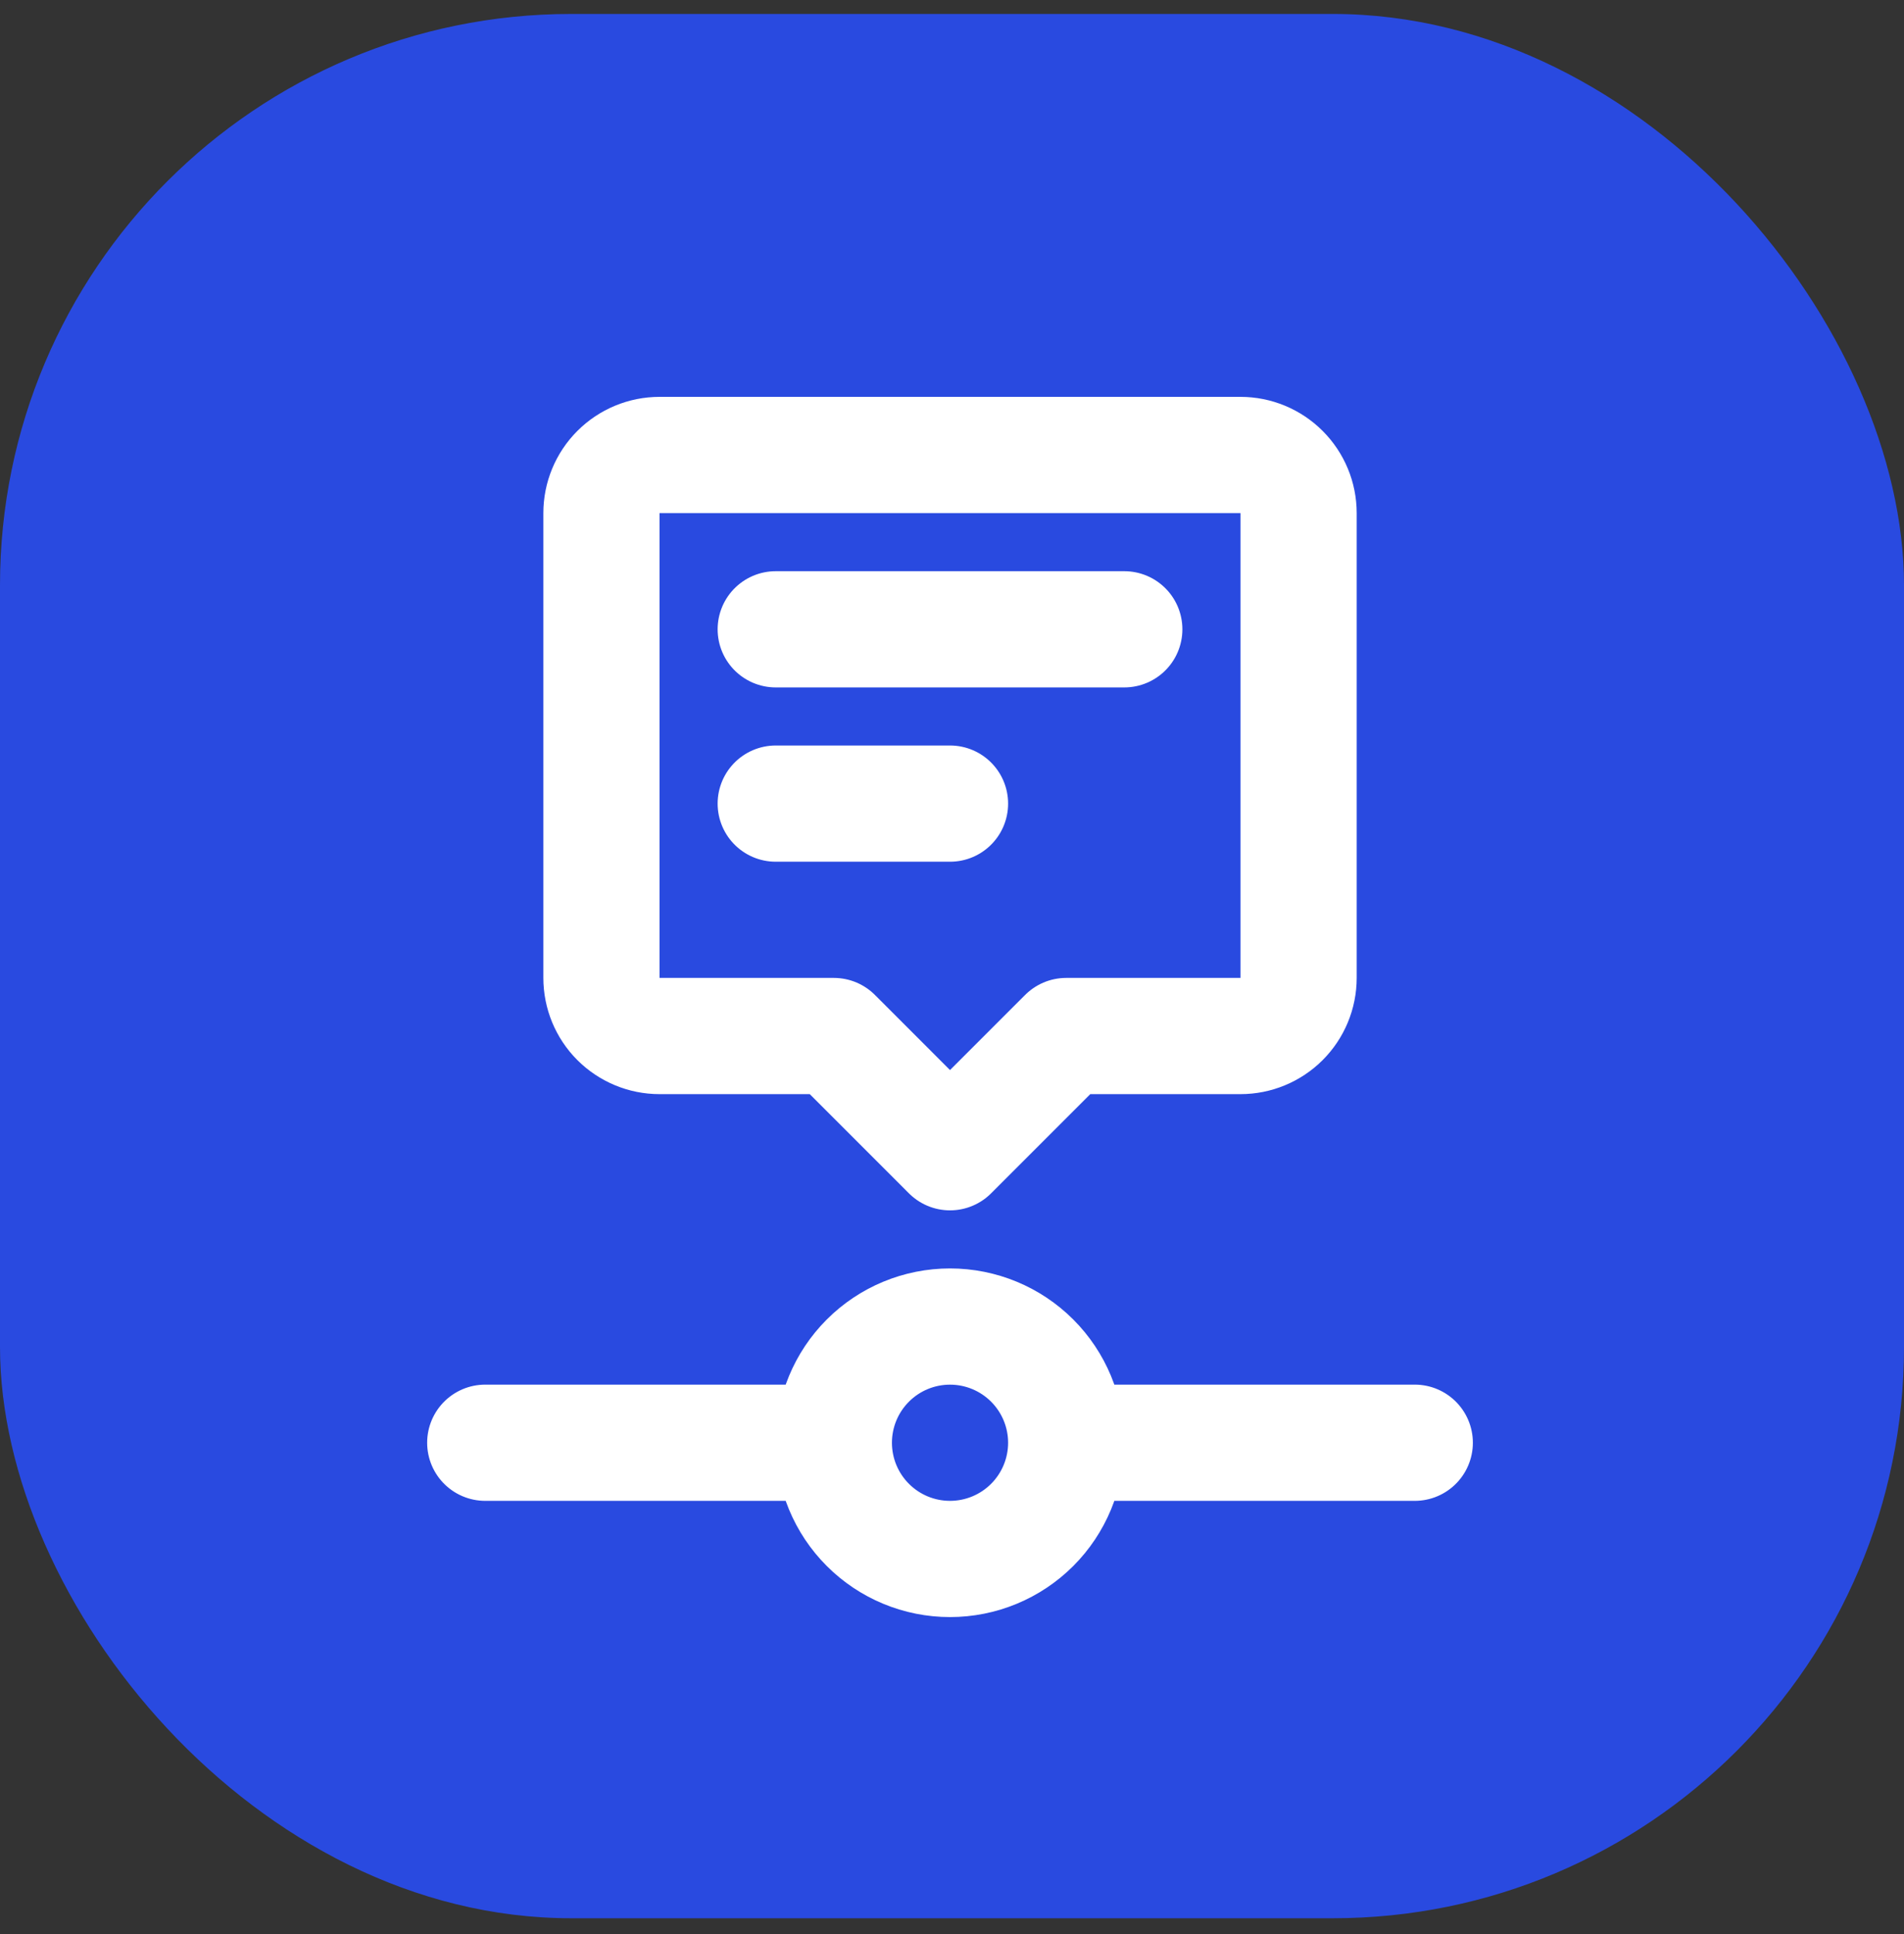
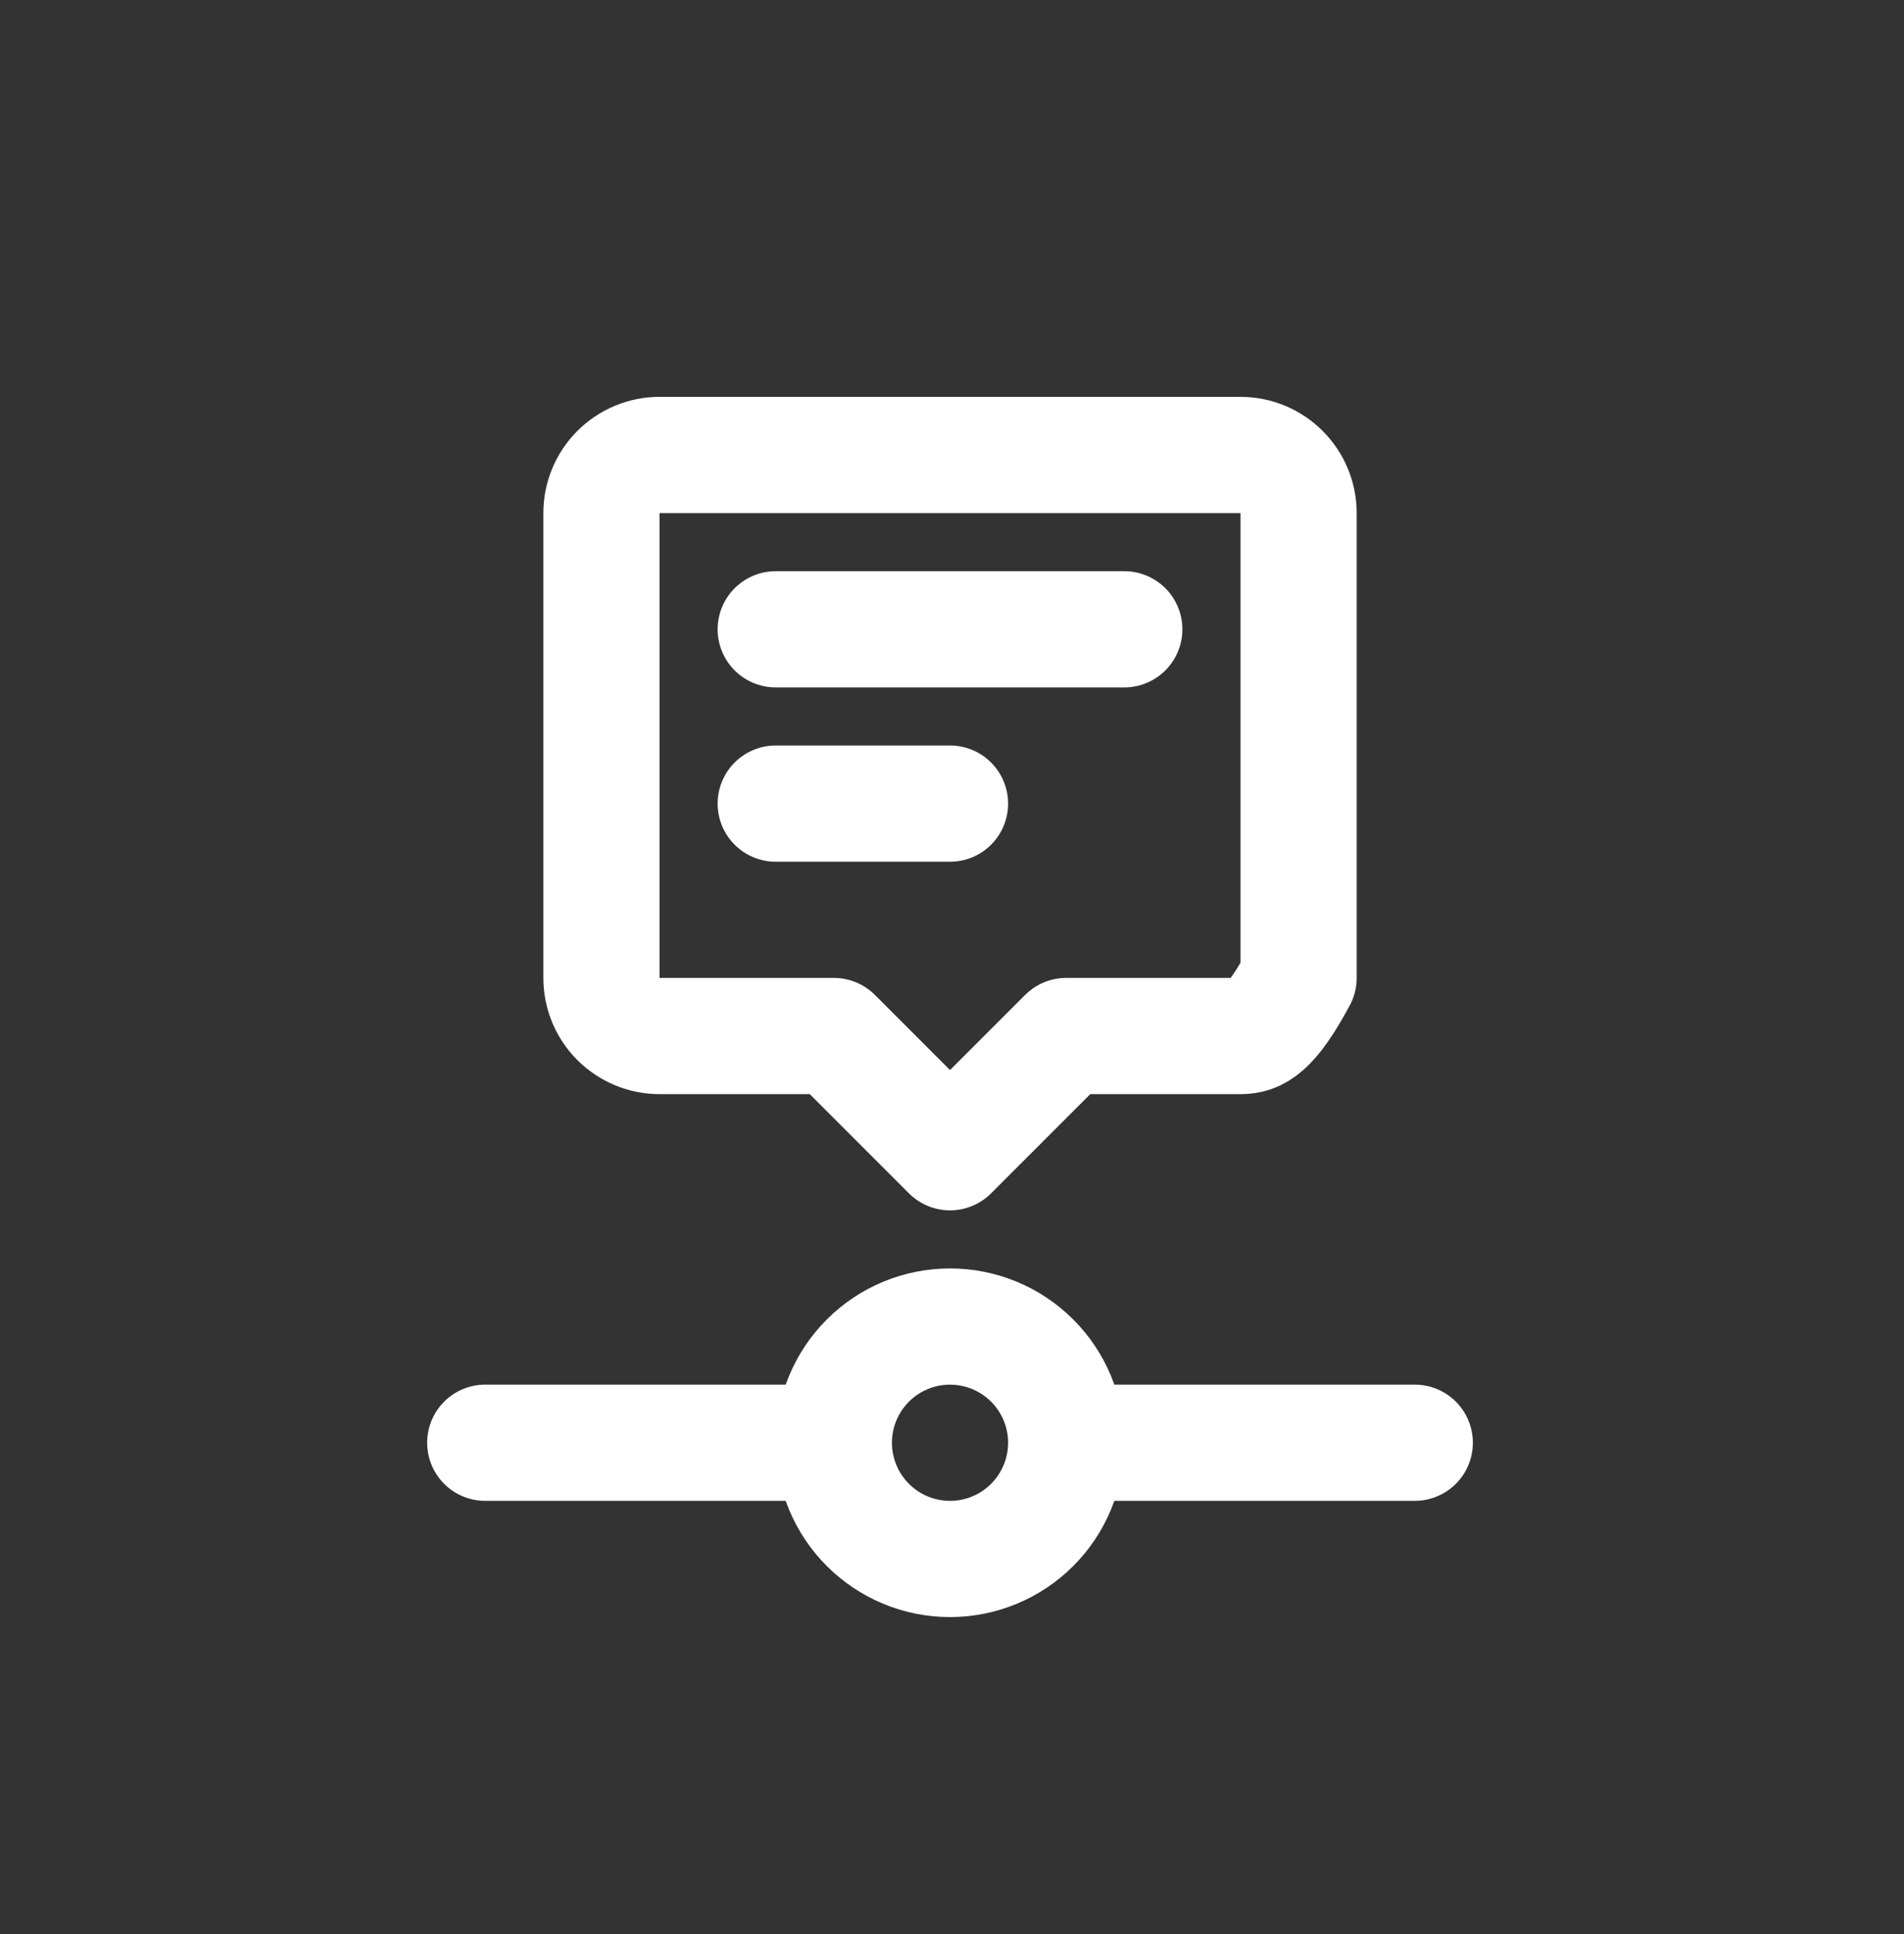
<svg xmlns="http://www.w3.org/2000/svg" width="64" height="65" viewBox="0 0 64 65" fill="none">
  <rect x="0" y="0" width="64" height="65" fill="#333333" stroke="none" />
-   <rect y="0.469" width="64" height="64" rx="19.2" fill="#294AE0" />
-   <path d="M28.028 48.488C28.028 49.524 28.439 50.518 29.172 51.25C29.904 51.983 30.897 52.394 31.933 52.394C32.969 52.394 33.962 51.983 34.695 51.25C35.427 50.518 35.839 49.524 35.839 48.488M28.028 48.488C28.028 47.453 28.439 46.459 29.172 45.727C29.904 44.994 30.897 44.583 31.933 44.583C32.969 44.583 33.962 44.994 34.695 45.727C35.427 46.459 35.839 47.453 35.839 48.488M28.028 48.488H16.311M35.839 48.488H47.555M26.075 21.15H37.791M26.075 27.008H31.933M31.933 38.725L28.028 34.819H22.169C21.651 34.819 21.155 34.613 20.788 34.247C20.422 33.881 20.217 33.384 20.217 32.866V17.244C20.217 16.726 20.422 16.23 20.788 15.864C21.155 15.497 21.651 15.291 22.169 15.291H41.697C42.215 15.291 42.712 15.497 43.078 15.864C43.444 16.23 43.65 16.726 43.65 17.244V32.866C43.65 33.384 43.444 33.881 43.078 34.247C42.712 34.613 42.215 34.819 41.697 34.819H35.839L31.933 38.725Z" stroke="white" stroke-width="3.906" stroke-linecap="round" stroke-linejoin="round" />
+   <path d="M28.028 48.488C28.028 49.524 28.439 50.518 29.172 51.25C29.904 51.983 30.897 52.394 31.933 52.394C32.969 52.394 33.962 51.983 34.695 51.25C35.427 50.518 35.839 49.524 35.839 48.488M28.028 48.488C28.028 47.453 28.439 46.459 29.172 45.727C29.904 44.994 30.897 44.583 31.933 44.583C32.969 44.583 33.962 44.994 34.695 45.727C35.427 46.459 35.839 47.453 35.839 48.488M28.028 48.488H16.311M35.839 48.488H47.555M26.075 21.15H37.791M26.075 27.008H31.933M31.933 38.725L28.028 34.819H22.169C21.651 34.819 21.155 34.613 20.788 34.247C20.422 33.881 20.217 33.384 20.217 32.866V17.244C20.217 16.726 20.422 16.23 20.788 15.864C21.155 15.497 21.651 15.291 22.169 15.291H41.697C42.215 15.291 42.712 15.497 43.078 15.864C43.444 16.23 43.65 16.726 43.65 17.244V32.866C42.712 34.613 42.215 34.819 41.697 34.819H35.839L31.933 38.725Z" stroke="white" stroke-width="3.906" stroke-linecap="round" stroke-linejoin="round" />
</svg>